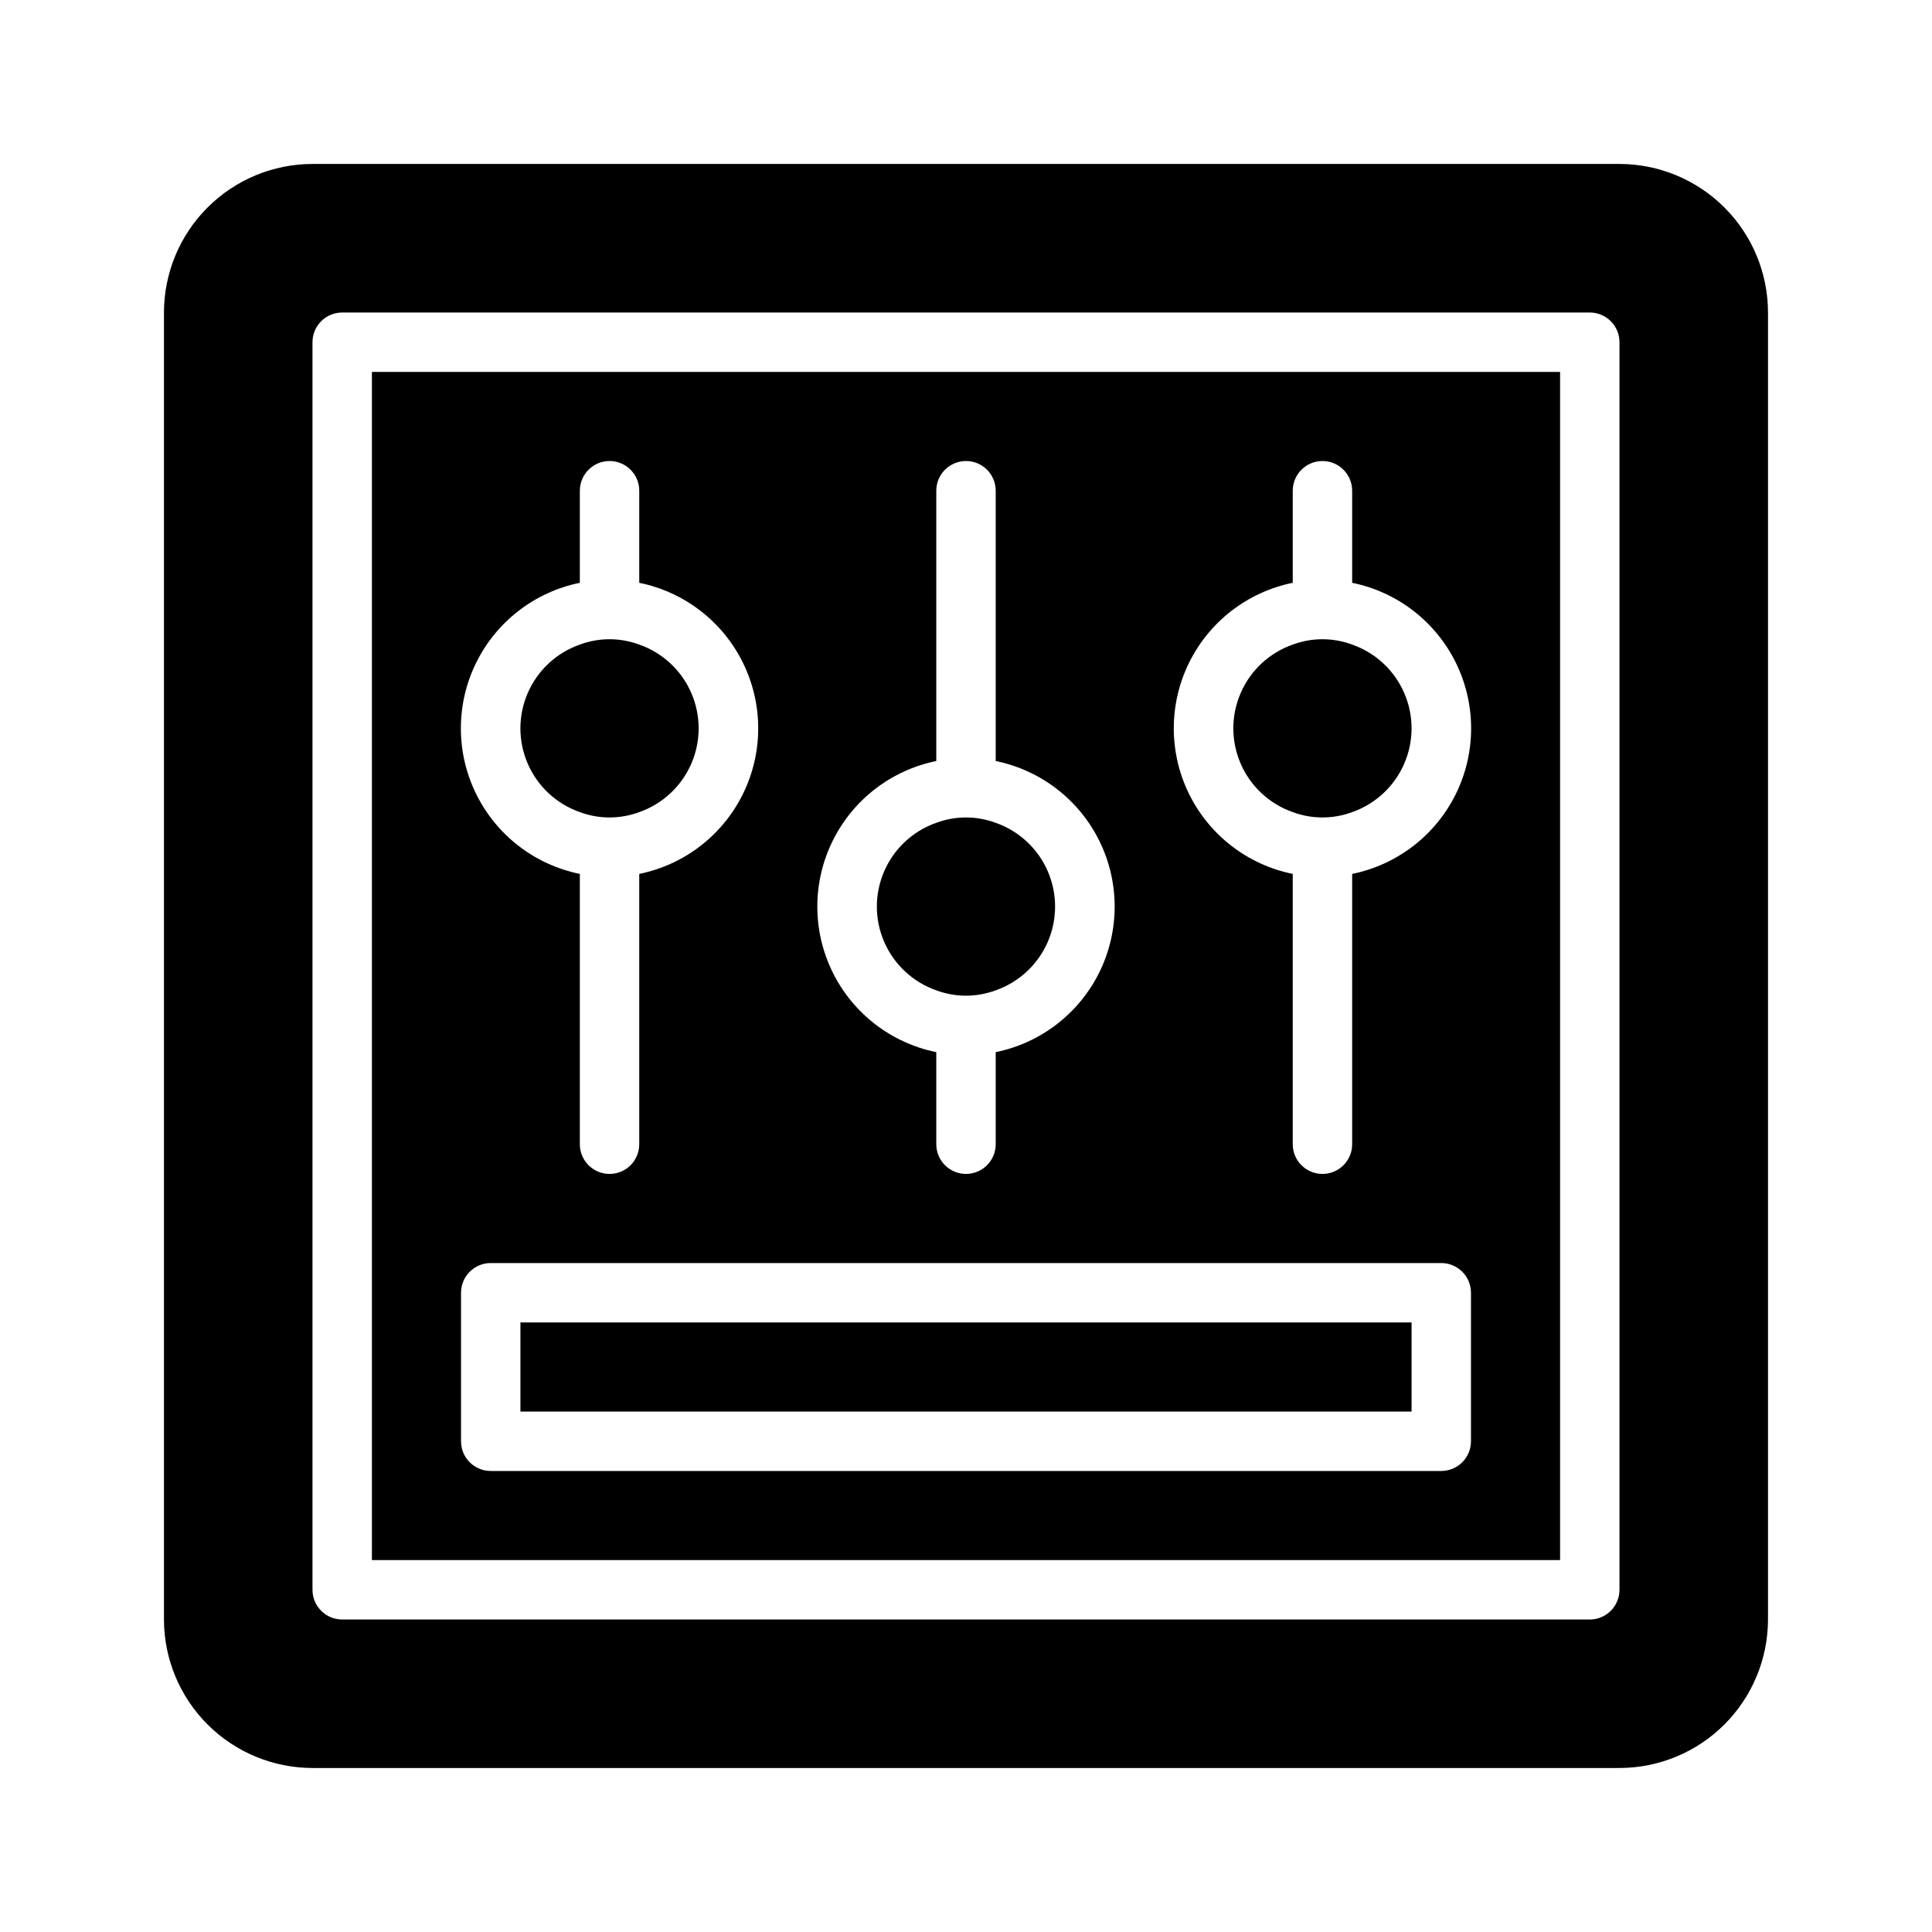
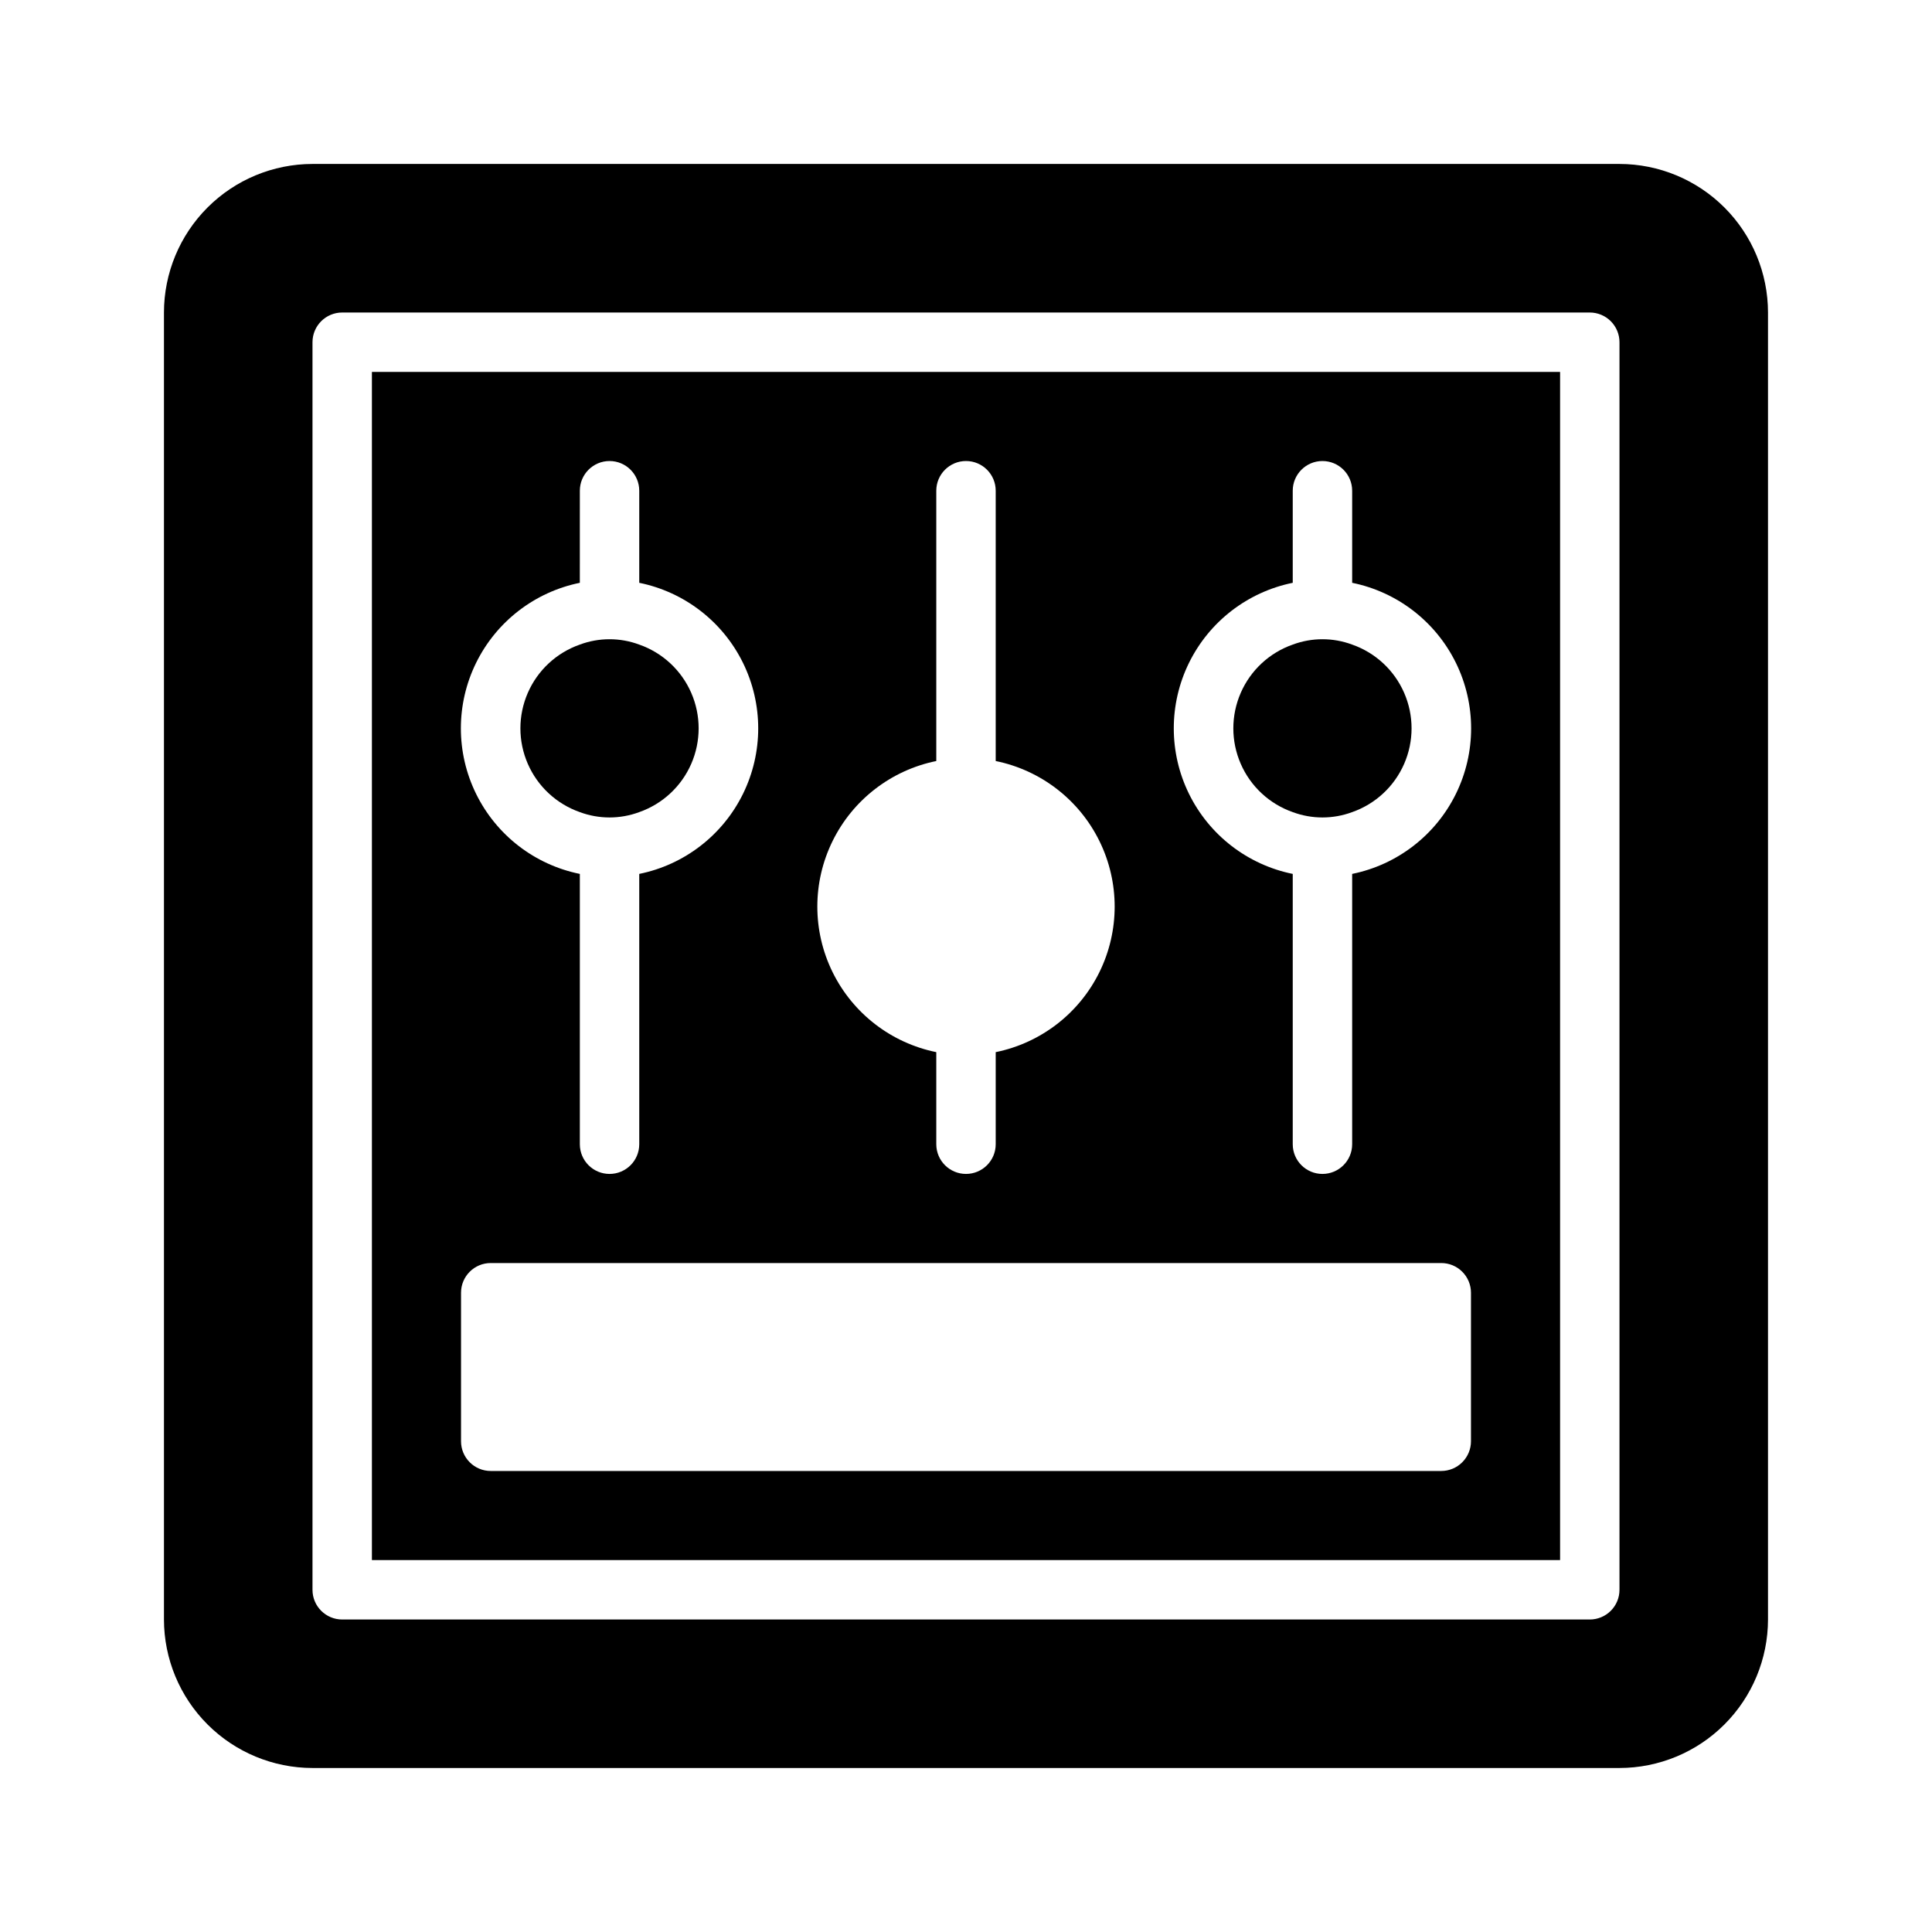
<svg xmlns="http://www.w3.org/2000/svg" fill="#000000" width="800px" height="800px" version="1.1" viewBox="144 144 512 512">
  <g>
    <path d="m297.66 359.22c5.074 1.887 10.664 1.887 15.742 0 6.176-2.164 11.168-6.801 13.785-12.797 2.613-5.996 2.613-12.812 0-18.809-2.617-5.996-7.609-10.633-13.785-12.793-5.078-1.891-10.668-1.891-15.742 0-6.176 2.16-11.172 6.797-13.785 12.793-2.617 5.996-2.617 12.812 0 18.809 2.613 5.996 7.609 10.633 13.785 12.797z" />
-     <path d="m281.92 494.46h236.16v23.617h-236.16z" />
-     <path d="m392.12 406.45c5.078 1.891 10.668 1.891 15.746 0 6.172-2.164 11.168-6.797 13.785-12.793 2.613-6 2.613-12.812 0-18.809-2.617-5.996-7.613-10.633-13.785-12.797-5.078-1.887-10.668-1.887-15.746 0-6.172 2.164-11.168 6.801-13.781 12.797-2.617 5.996-2.617 12.809 0 18.809 2.613 5.996 7.609 10.629 13.781 12.793z" />
    <path d="m486.59 359.22c5.078 1.887 10.668 1.887 15.746 0 6.172-2.164 11.168-6.801 13.781-12.797 2.617-5.996 2.617-12.812 0-18.809-2.613-5.996-7.609-10.633-13.781-12.793-5.078-1.891-10.668-1.891-15.746 0-6.172 2.16-11.168 6.797-13.781 12.793-2.617 5.996-2.617 12.812 0 18.809 2.613 5.996 7.609 10.633 13.781 12.797z" />
    <path d="m242.56 557.44h314.88v-314.88h-314.88zm244.03-258.99v-24.402c0-4.348 3.523-7.871 7.871-7.871 4.348 0 7.875 3.523 7.875 7.871v24.402c11.953 2.43 22.109 10.262 27.492 21.211 5.379 10.949 5.379 23.773 0 34.723-5.383 10.949-15.539 18.785-27.492 21.211v71.637c0 4.348-3.527 7.871-7.875 7.871-4.348 0-7.871-3.523-7.871-7.871v-71.637c-11.953-2.426-22.109-10.262-27.492-21.211-5.379-10.949-5.379-23.773 0-34.723 5.383-10.949 15.539-18.781 27.492-21.211zm-94.465 47.23v-71.633c0-4.348 3.527-7.871 7.875-7.871s7.871 3.523 7.871 7.871v71.637-0.004c11.957 2.43 22.109 10.266 27.492 21.215 5.379 10.945 5.379 23.773 0 34.723-5.383 10.949-15.535 18.781-27.492 21.211v24.402c0 4.348-3.523 7.871-7.871 7.871s-7.875-3.523-7.875-7.871v-24.402c-11.953-2.43-22.109-10.262-27.488-21.211-5.383-10.949-5.383-23.777 0-34.723 5.379-10.949 15.535-18.785 27.488-21.215zm-94.465-47.23 0.004-24.402c0-4.348 3.523-7.871 7.871-7.871s7.871 3.523 7.871 7.871v24.402c11.957 2.43 22.109 10.262 27.492 21.211 5.379 10.949 5.379 23.773 0 34.723-5.383 10.949-15.535 18.785-27.492 21.211v71.637c0 4.348-3.523 7.871-7.871 7.871s-7.871-3.523-7.871-7.871v-71.637c-11.957-2.426-22.113-10.262-27.492-21.211-5.383-10.949-5.383-23.773 0-34.723 5.379-10.949 15.535-18.781 27.492-21.211zm-31.484 188.14c0-4.348 3.523-7.871 7.871-7.871h251.9c2.09 0 4.09 0.828 5.566 2.305 1.477 1.477 2.309 3.481 2.309 5.566v39.359c0 2.09-0.832 4.09-2.309 5.566s-3.477 2.309-5.566 2.309h-251.9c-4.348 0-7.871-3.527-7.871-7.875z" />
    <path d="m573.18 187.45h-346.37c-10.434 0.012-20.438 4.164-27.816 11.543s-11.531 17.383-11.543 27.816v346.37c0.012 10.434 4.164 20.438 11.543 27.816s17.383 11.531 27.816 11.543h346.37c10.434-0.012 20.438-4.164 27.816-11.543s11.531-17.383 11.543-27.816v-346.37c-0.012-10.434-4.164-20.438-11.543-27.816s-17.383-11.531-27.816-11.543zm0 377.86v0.004c0 2.086-0.828 4.09-2.305 5.566-1.477 1.477-3.481 2.305-5.566 2.305h-330.62c-4.348 0-7.875-3.523-7.875-7.871v-330.62c0-4.348 3.527-7.875 7.875-7.875h330.62c2.086 0 4.09 0.832 5.566 2.309 1.477 1.477 2.305 3.477 2.305 5.566z" />
  </g>
</svg>